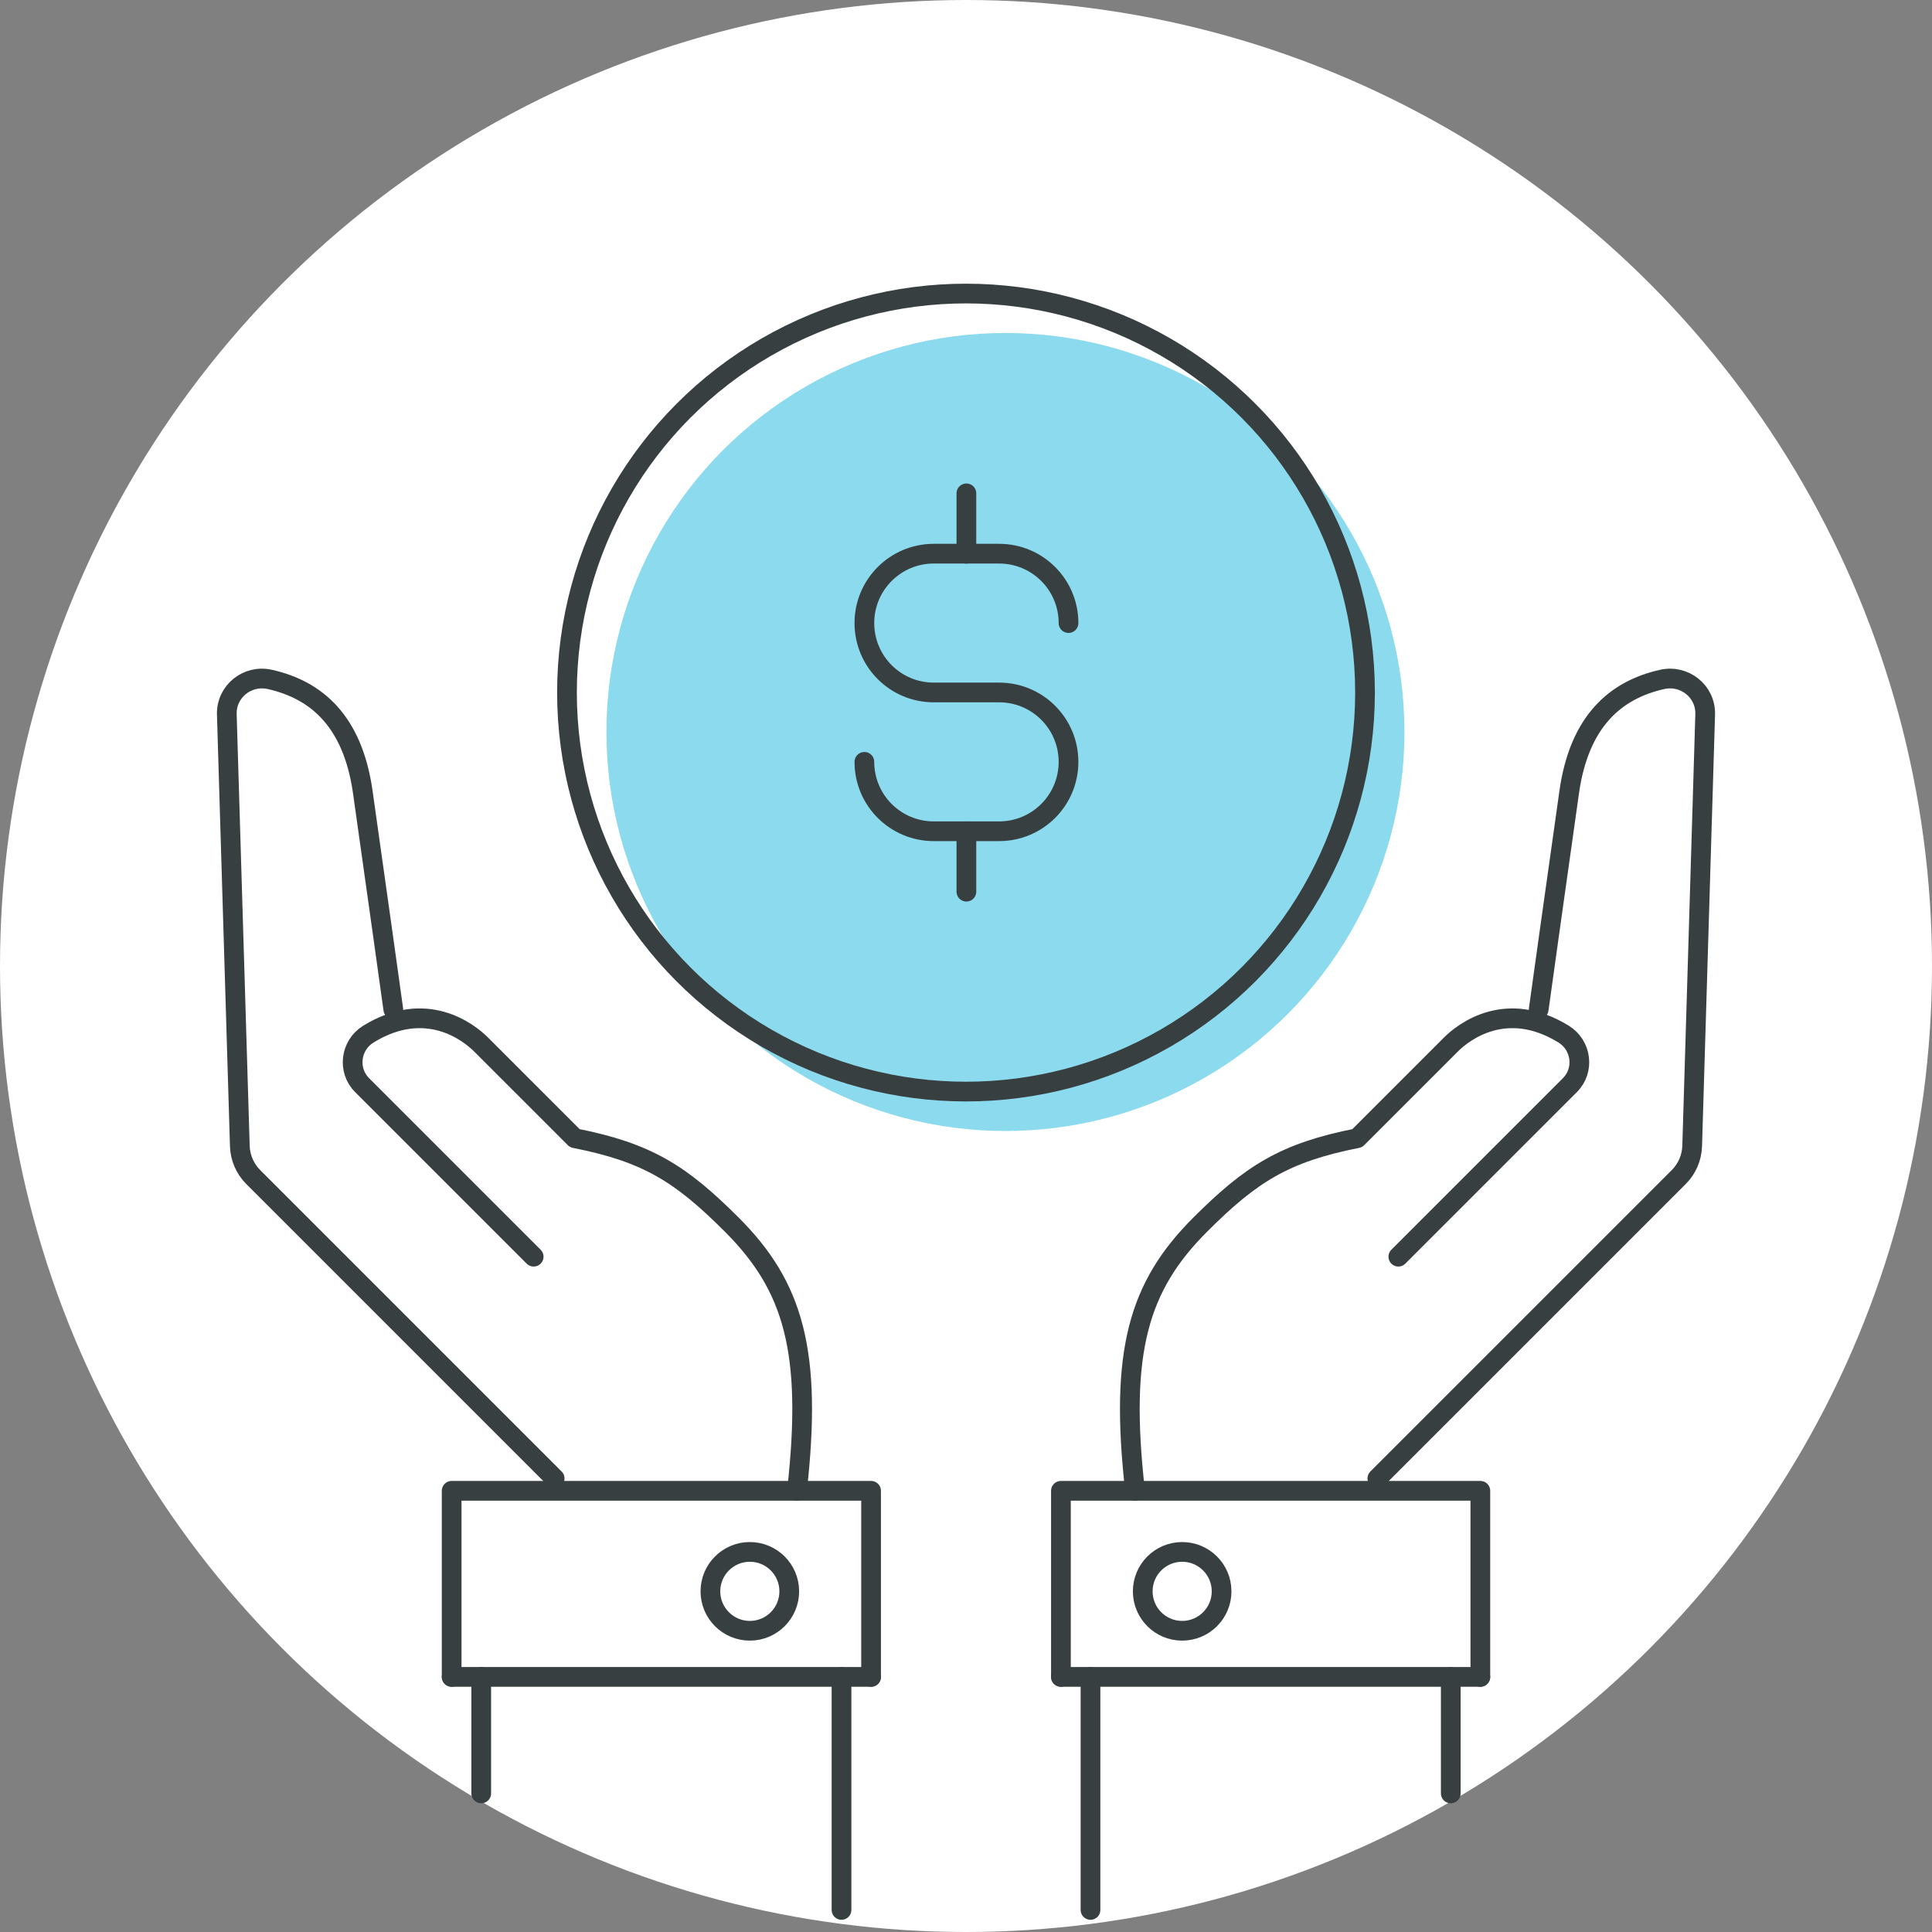
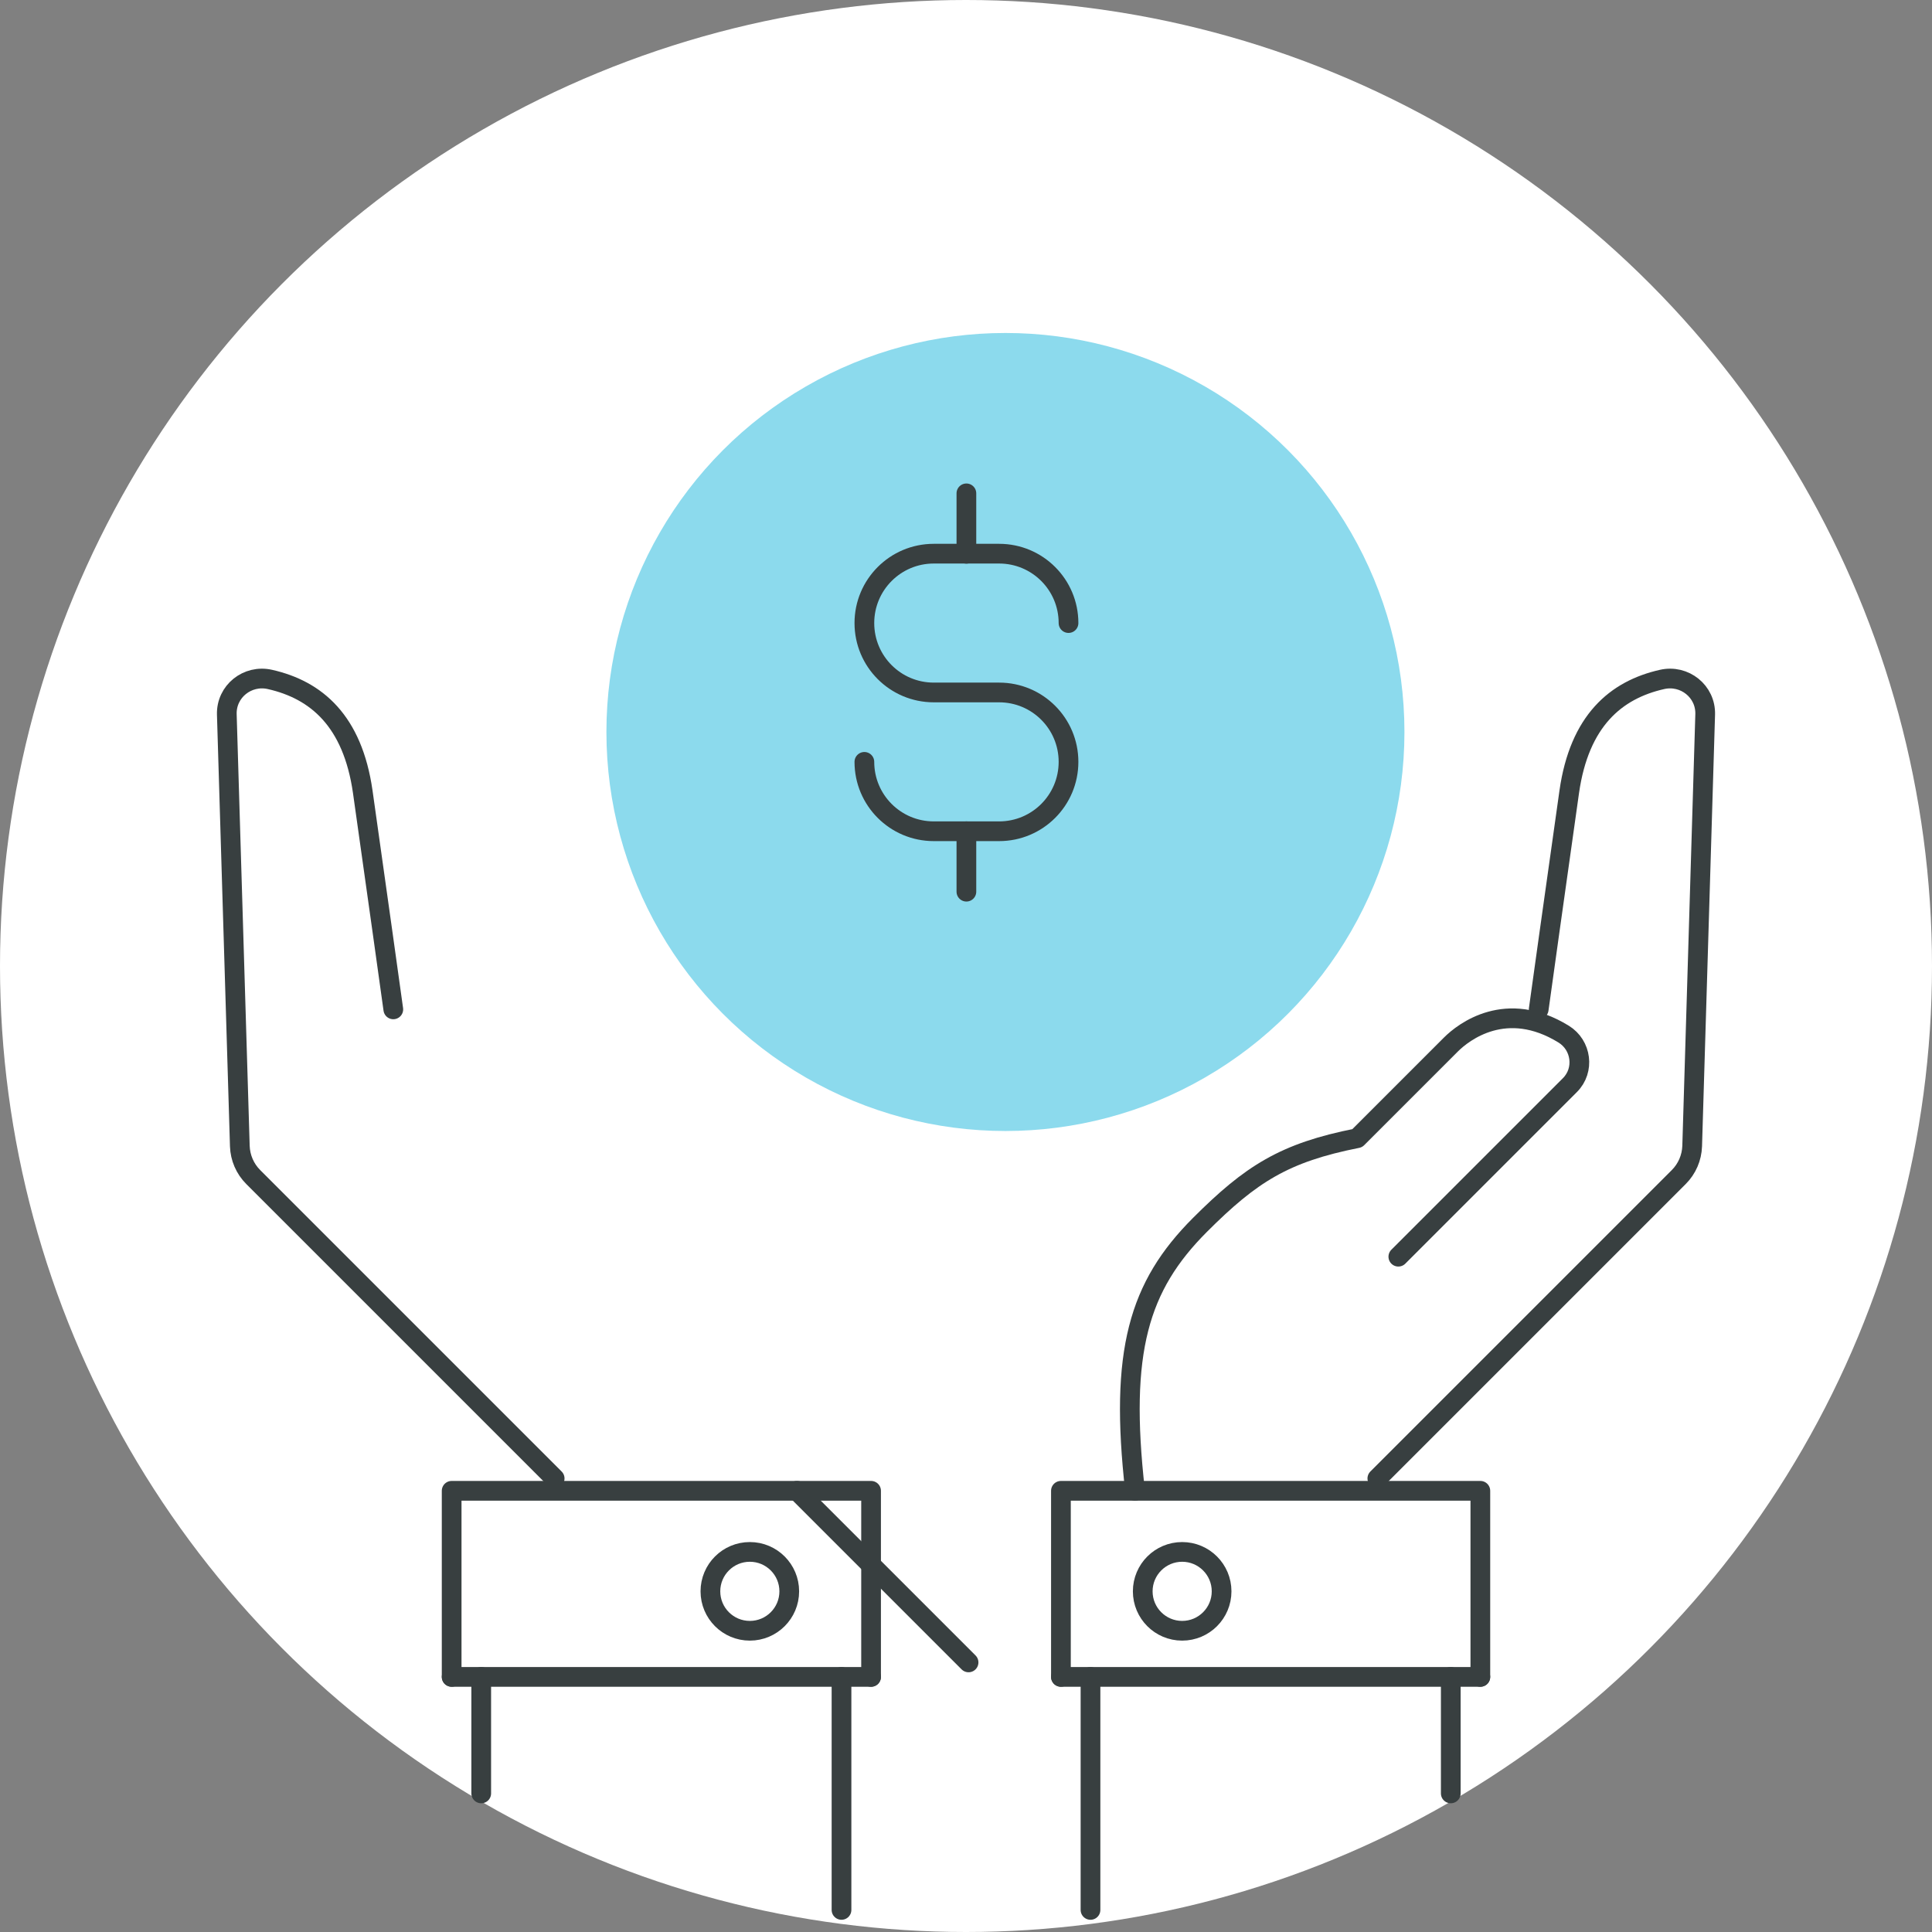
<svg xmlns="http://www.w3.org/2000/svg" id="jumbo-loan-icon" width="196" height="196" viewBox="0 0 196 196">
  <rect x="0" y="0" width="196" height="196" fill="#808080" stroke="none" />
  <defs>
    <style>.cls-1{fill:#fff;}.cls-2{fill:#8cdaed;}.cls-3{fill:none;stroke:#383f40;stroke-linecap:round;stroke-linejoin:round;stroke-width:2px;}</style>
  </defs>
  <circle class="cls-1" cx="98" cy="98" r="98" />
  <path class="cls-3" d="m39.9,102.4s-1.83-13.16-3.1-22.08c-1.03-7.2-4.72-10.33-9.41-11.39-2.28-.52-4.45,1.21-4.38,3.55l1.32,43.79c.04,1.18.52,2.3,1.36,3.14l30.58,30.58" />
-   <path class="cls-3" d="m80.85,151.24c1.6-14.16-.38-20.76-6.58-26.97-5.19-5.19-8.56-7.34-15.96-8.8-3.39-3.39-7.97-7.97-9.5-9.5-1.3-1.3-5.62-4.64-11.44-1.06-1.82,1.12-2.15,3.66-.64,5.17l17.41,17.41" />
+   <path class="cls-3" d="m80.85,151.24l17.41,17.41" />
  <polyline class="cls-3" points="88.37 170.12 88.37 151.24 45.82 151.24 45.82 170.12" />
  <path class="cls-3" d="m80.07,161.44c0,2.21-1.79,4-4,4s-4-1.79-4-4,1.79-4,4-4,4,1.79,4,4Z" />
  <path class="cls-3" d="m156.1,102.4s1.83-13.16,3.1-22.08c1.03-7.2,4.72-10.33,9.41-11.39,2.28-.52,4.45,1.21,4.38,3.55l-1.32,43.79c-.04,1.18-.52,2.3-1.36,3.14l-30.58,30.58" />
  <path class="cls-3" d="m115.15,151.24c-1.6-14.16.38-20.76,6.58-26.97,5.19-5.19,8.57-7.34,15.96-8.8,3.39-3.39,7.97-7.97,9.5-9.5,1.3-1.3,5.62-4.64,11.44-1.06,1.82,1.12,2.15,3.66.64,5.17l-17.41,17.41" />
  <polyline class="cls-3" points="107.63 170.12 107.63 151.24 150.18 151.24 150.18 170.12" />
  <circle class="cls-3" cx="119.93" cy="161.44" r="4" />
  <circle class="cls-2" cx="102" cy="74.26" r="40.48" />
-   <circle class="cls-3" cx="98" cy="70.26" r="40.48" />
  <path class="cls-3" d="m87.69,77.29h0c0,3.89,3.15,7.04,7.04,7.04h6.63c3.89,0,7.04-3.15,7.04-7.04h0c0-3.89-3.15-7.04-7.04-7.04h-6.63c-3.89,0-7.04-3.15-7.04-7.04h0c0-3.89,3.15-7.04,7.04-7.04h6.63c3.89,0,7.04,3.15,7.04,7.04h0" />
  <line class="cls-3" x1="98.04" y1="56.18" x2="98.04" y2="50.05" />
  <line class="cls-3" x1="98.04" y1="90.46" x2="98.04" y2="84.33" />
  <line class="cls-3" x1="45.82" y1="170.12" x2="88.37" y2="170.12" />
  <line class="cls-3" x1="107.63" y1="170.12" x2="150.18" y2="170.12" />
  <line class="cls-3" x1="48.82" y1="170.12" x2="48.82" y2="181.94" />
  <line class="cls-3" x1="85.37" y1="170.12" x2="85.37" y2="193.76" />
  <line class="cls-3" x1="147.18" y1="170.12" x2="147.18" y2="181.94" />
  <line class="cls-3" x1="110.63" y1="170.12" x2="110.63" y2="193.76" />
</svg>